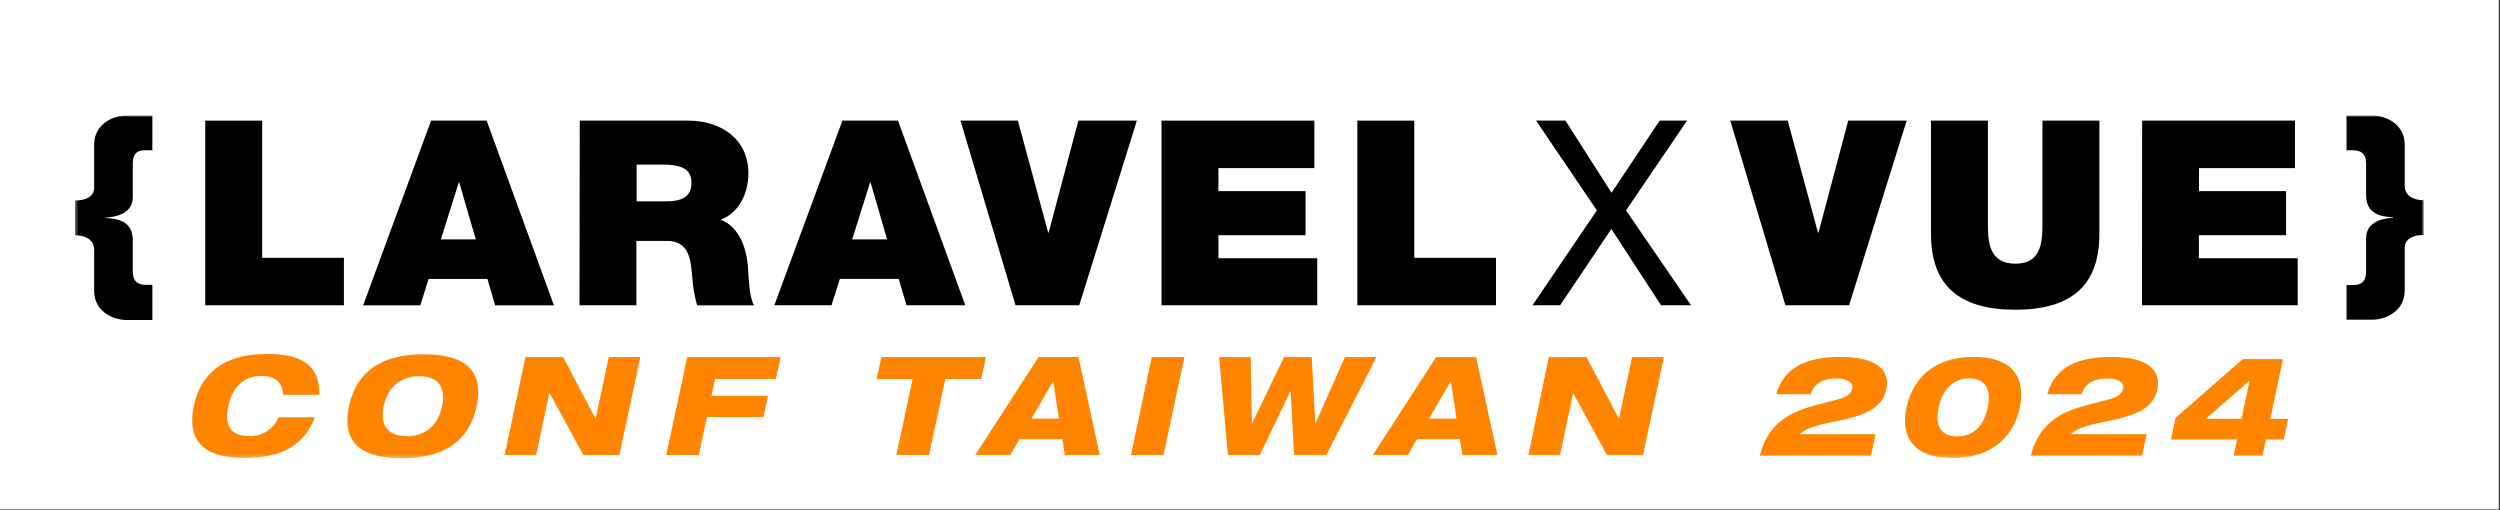
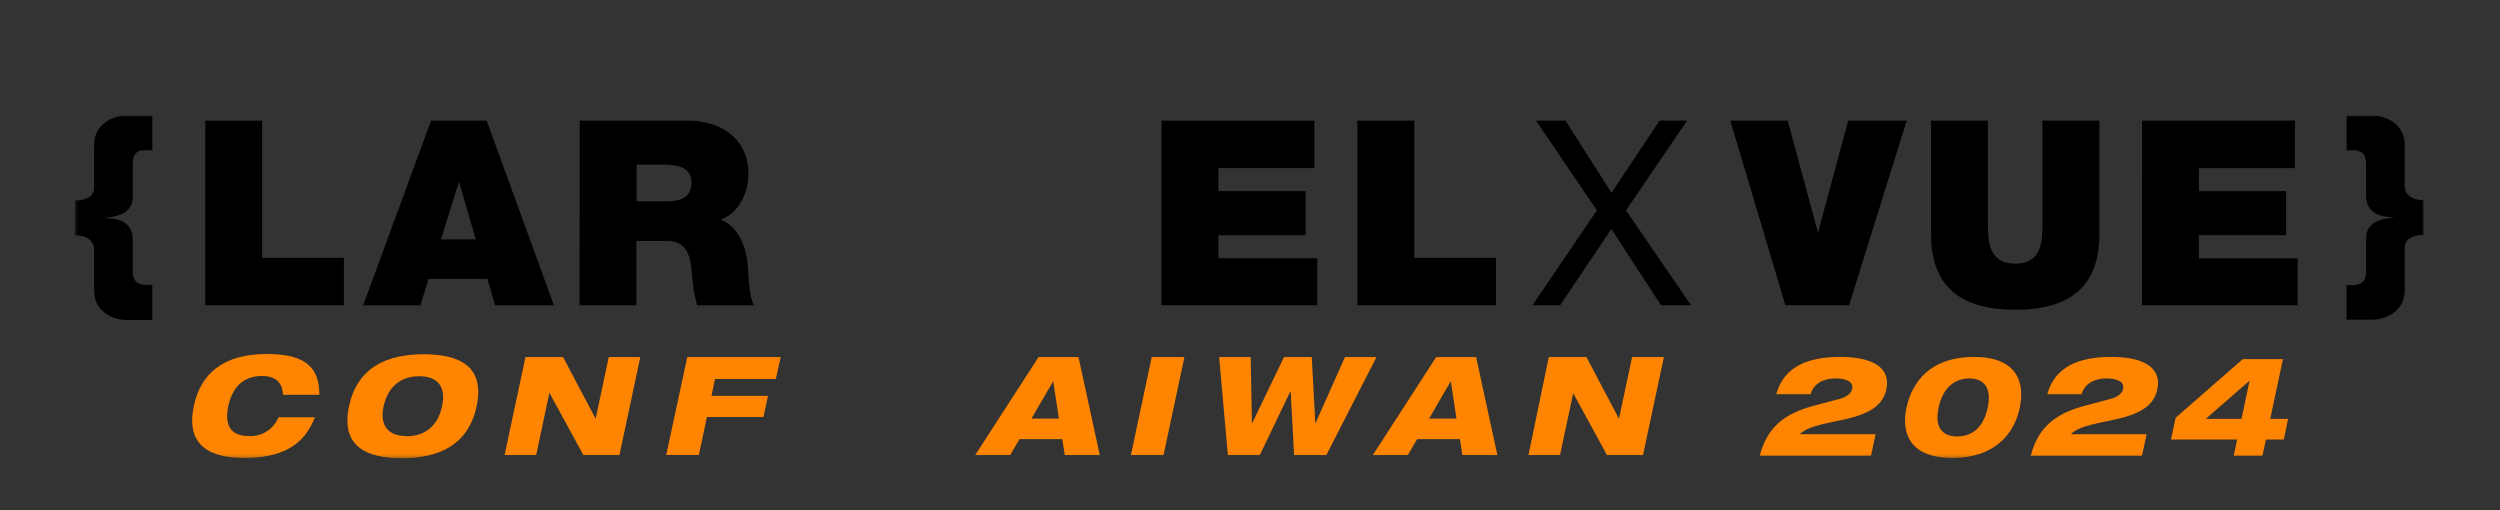
<svg xmlns="http://www.w3.org/2000/svg" width="779" height="159" viewBox="0 0 779 159" fill="none">
  <rect x="0" y="0" width="779" height="159" fill="#333333" stroke="none" />
  <g clip-path="url(#clip0_3470_5531)">
-     <path d="M778.624 0H0V158.724H778.624V0Z" fill="white" />
    <mask id="mask0_3470_5531" style="mask-type:luminance" maskUnits="userSpaceOnUse" x="23" y="36" width="733" height="107">
      <path d="M755.242 36H23.382V142.724H755.242V36Z" fill="white" />
    </mask>
    <g mask="url(#mask0_3470_5531)">
      <path d="M47.471 46.823H44.983C41.655 46.823 41.38 49.373 41.38 51.144V61.418C41.38 66.516 36.205 67.646 32.954 67.799V67.936C36.205 68.15 41.38 68.577 41.38 74.867V84.439C41.38 86.209 41.655 88.759 45.487 88.759H47.471V99.704H39.396C35.076 99.704 29.336 96.941 29.336 90.636V77.889C29.336 73.783 25.092 73.31 23.382 73.31V62.471C25.092 62.471 29.336 62.12 29.336 58.441V45.053C29.336 38.763 35.076 36 39.396 36H47.471V46.823Z" fill="black" />
      <path d="M63.958 37.588H81.682V80.332H107.16V95.125H63.958V37.588Z" fill="black" />
      <path d="M134.319 37.588H151.645L172.605 95.14H154.286L151.874 86.912H133.555L130.975 95.14H113.16L134.319 37.588ZM148.256 74.592L143.096 56.853H142.944L137.387 74.592H148.256Z" fill="black" />
      <path d="M180.65 37.588H214.418C224.494 37.588 233.196 43.16 233.196 54.029C233.196 59.998 230.448 66.242 224.57 68.456C229.41 70.318 232.386 75.63 233.028 82.805C233.272 85.629 233.348 92.484 234.966 95.14H217.228C216.401 92.247 215.89 89.273 215.701 86.271C215.228 80.79 214.739 75.066 207.732 75.066H198.298V95.125H180.574L180.65 37.588ZM198.374 62.731H207.641C210.953 62.731 215.457 62.166 215.457 57.021C215.457 53.388 213.442 51.297 206.679 51.297H198.374V62.731Z" fill="black" />
-       <path d="M262.491 37.588H279.818L300.778 95.125H282.459L280.032 86.897H261.713L259.102 95.125H241.287L262.491 37.588ZM276.429 74.592L271.269 56.853H271.116L265.544 74.592H276.429Z" fill="black" />
-       <path d="M336.286 95.124H316.44L299.281 37.572H317.173L326.607 72.47H326.76L336.026 37.572H354.254L336.286 95.124Z" fill="black" />
      <path d="M361.933 37.588H409.562V52.38H379.656V59.556H406.814V73.295H379.656V80.47H410.448V95.125H361.933V37.588Z" fill="black" />
      <path d="M422.95 37.588H440.689V80.332H466.152V95.125H422.95V37.588Z" fill="black" />
      <path d="M497.585 65.555L478.64 37.588H487.799L502.149 60.075L517.14 37.588H525.689L506.668 65.555L526.926 95.125H517.568L502.103 71.341L486.135 95.125H477.525L497.585 65.555Z" fill="black" />
-       <path d="M576.174 95.124H556.328L539.154 37.572H557.046L566.48 72.47H566.648L575.914 37.572H594.127L576.174 95.124Z" fill="black" />
+       <path d="M576.174 95.124H556.328L539.154 37.572H557.046L566.48 72.47L575.914 37.572H594.127L576.174 95.124Z" fill="black" />
      <path d="M654.167 72.898C654.167 88.851 645.542 96.514 627.971 96.514C610.4 96.514 601.698 88.881 601.698 72.898V37.588H619.422V68.944C619.422 74.821 619.422 82.164 628.047 82.164C636.428 82.164 636.428 74.821 636.428 68.944V37.588H654.167V72.898Z" fill="black" />
      <path d="M667.479 37.588H715.108V52.38H685.202V59.556H712.345V73.295H685.172V80.47H715.963V95.125H667.448L667.479 37.588Z" fill="black" />
      <path d="M731.183 88.82H733.167C736.984 88.82 737.274 86.27 737.274 84.499V74.241C737.274 69.142 742.434 67.997 745.7 67.86V67.722C742.434 67.509 737.274 67.081 737.274 60.776V51.144C737.274 49.373 736.984 46.823 733.167 46.823H731.183V36H739.243C743.563 36 749.303 38.763 749.303 45.053V57.8C749.303 61.921 753.547 62.379 755.257 62.379V73.218C753.547 73.218 749.303 73.569 749.303 77.248V90.545C749.303 96.85 743.563 99.613 739.243 99.613H731.183V88.82Z" fill="black" />
      <path d="M98.124 130.023C95.513 136.602 90.491 142.709 76.11 142.709C63.195 142.709 58.158 137.03 60.386 126.511C62.554 116.299 69.744 110.314 82.995 110.314C92.307 110.314 99.574 112.452 99.528 123.016H88.201C88.079 120.833 87.361 117.154 81.576 117.154C75.21 117.154 72.217 121.474 71.149 126.511C70.08 131.549 71.027 135.869 77.606 135.869C79.552 135.969 81.48 135.46 83.122 134.412C84.764 133.364 86.037 131.829 86.766 130.023H98.124Z" fill="#FF8500" />
      <path d="M132.059 110.391C142.837 110.391 151.218 113.932 148.516 126.588C145.814 139.243 135.952 142.785 125.174 142.785C114.397 142.785 106.077 139.243 108.764 126.588C111.45 113.932 121.297 110.391 132.059 110.391ZM126.64 135.946C132.105 135.946 136.379 132.999 137.753 126.588C139.127 120.176 136.074 117.23 130.609 117.23C125.144 117.23 120.9 120.283 119.541 126.588C118.183 132.892 121.205 135.869 126.64 135.869V135.946Z" fill="#FF8500" />
      <path d="M163.736 111.262H175.445L185.535 130.359H185.627L189.688 111.262H199.519L193.016 141.793H181.78L171.262 122.513H171.17L167.064 141.793H157.232L163.736 111.262Z" fill="#FF8500" />
      <path d="M214.159 111.262H243.271L241.744 118.101H222.799L221.7 123.352H239.302L237.897 129.932H220.281L217.762 141.778H207.595L214.159 111.262Z" fill="#FF8500" />
-       <path d="M274.643 111.262H307.22L305.77 118.101H294.565L289.481 141.778H279.314L284.367 118.101H273.162L274.643 111.262Z" fill="#FF8500" />
      <path d="M323.616 111.262H336.057L342.683 141.793H331.783L331.019 136.832H317.677L314.777 141.793H303.877L323.616 111.262ZM328.195 118.895H328.104L321.402 130.436H329.951L328.195 118.895Z" fill="#FF8500" />
      <path d="M358.88 111.262H369.062L362.559 141.793H352.392L358.88 111.262Z" fill="#FF8500" />
      <path d="M379.885 111.262H389.716L390.098 131.855H390.189L400.097 111.262H408.737L409.852 131.855H409.928L419.088 111.262H428.919L413.286 141.793H403.242L402.173 121.948H402.081L392.555 141.793H382.602L379.885 111.262Z" fill="#FF8500" />
      <path d="M447.513 111.262H459.955L466.58 141.793H455.68L454.917 136.832H441.575L438.674 141.793H427.774L447.513 111.262ZM452.093 118.895H452.001L445.3 130.436H453.849L452.093 118.895Z" fill="#FF8500" />
      <path d="M482.609 111.262H494.333L504.408 130.359H504.5L508.561 111.262H518.468L511.965 141.793H500.729L490.211 122.513L486.105 141.793H476.273L482.609 111.262Z" fill="#FF8500" />
      <path d="M584.438 135.304L583.003 142H548.348C550.87 131.999 557.523 128.434 565.654 126.303L573.35 124.259C575.176 123.781 576.785 122.694 577.133 121.216C577.524 119.303 575.959 117.955 572.046 117.911C568.35 117.911 565.219 119.346 564.175 122.825H553.479C555.957 113.954 563.74 111.215 573.48 111.215C583.525 111.215 589.221 114.563 587.786 121.346C585.351 132.738 566.262 129.782 560.827 135.304H584.438ZM615.05 111.215C628.225 111.215 631.095 118.824 629.356 127.086C627.66 135.13 621.572 142.696 608.398 142.696C595.223 142.696 592.353 135.13 594.049 127.086C595.831 118.737 601.788 111.215 615.05 111.215ZM613.659 117.911C610.224 117.911 605.615 119.65 604.049 127.086C602.527 134.26 606.354 136 609.789 136C613.224 136 617.79 134.478 619.355 127.086C620.92 119.65 617.094 117.911 613.659 117.911ZM668.882 135.304L667.447 142H632.792C635.314 131.999 641.967 128.434 650.098 126.303L657.794 124.259C659.62 123.781 661.229 122.694 661.577 121.216C661.968 119.303 660.403 117.955 656.49 117.911C652.794 117.911 649.663 119.346 648.619 122.825H637.923C640.401 113.954 648.185 111.215 657.925 111.215C667.969 111.215 673.665 114.563 672.23 121.346C669.795 132.738 650.707 129.782 645.271 135.304H668.882ZM696.016 142L697.103 136.956H676.492L677.927 130.173L698.842 111.911H711.365L707.408 130.521H712.974L711.626 136.956H706.06L704.973 142H696.016ZM698.451 130.521L700.973 118.607L687.319 130.521H698.451Z" fill="#FF8500" />
    </g>
  </g>
  <defs>
    <clipPath id="clip0_3470_5531">
      <rect width="779" height="159" fill="white" />
    </clipPath>
  </defs>
</svg>